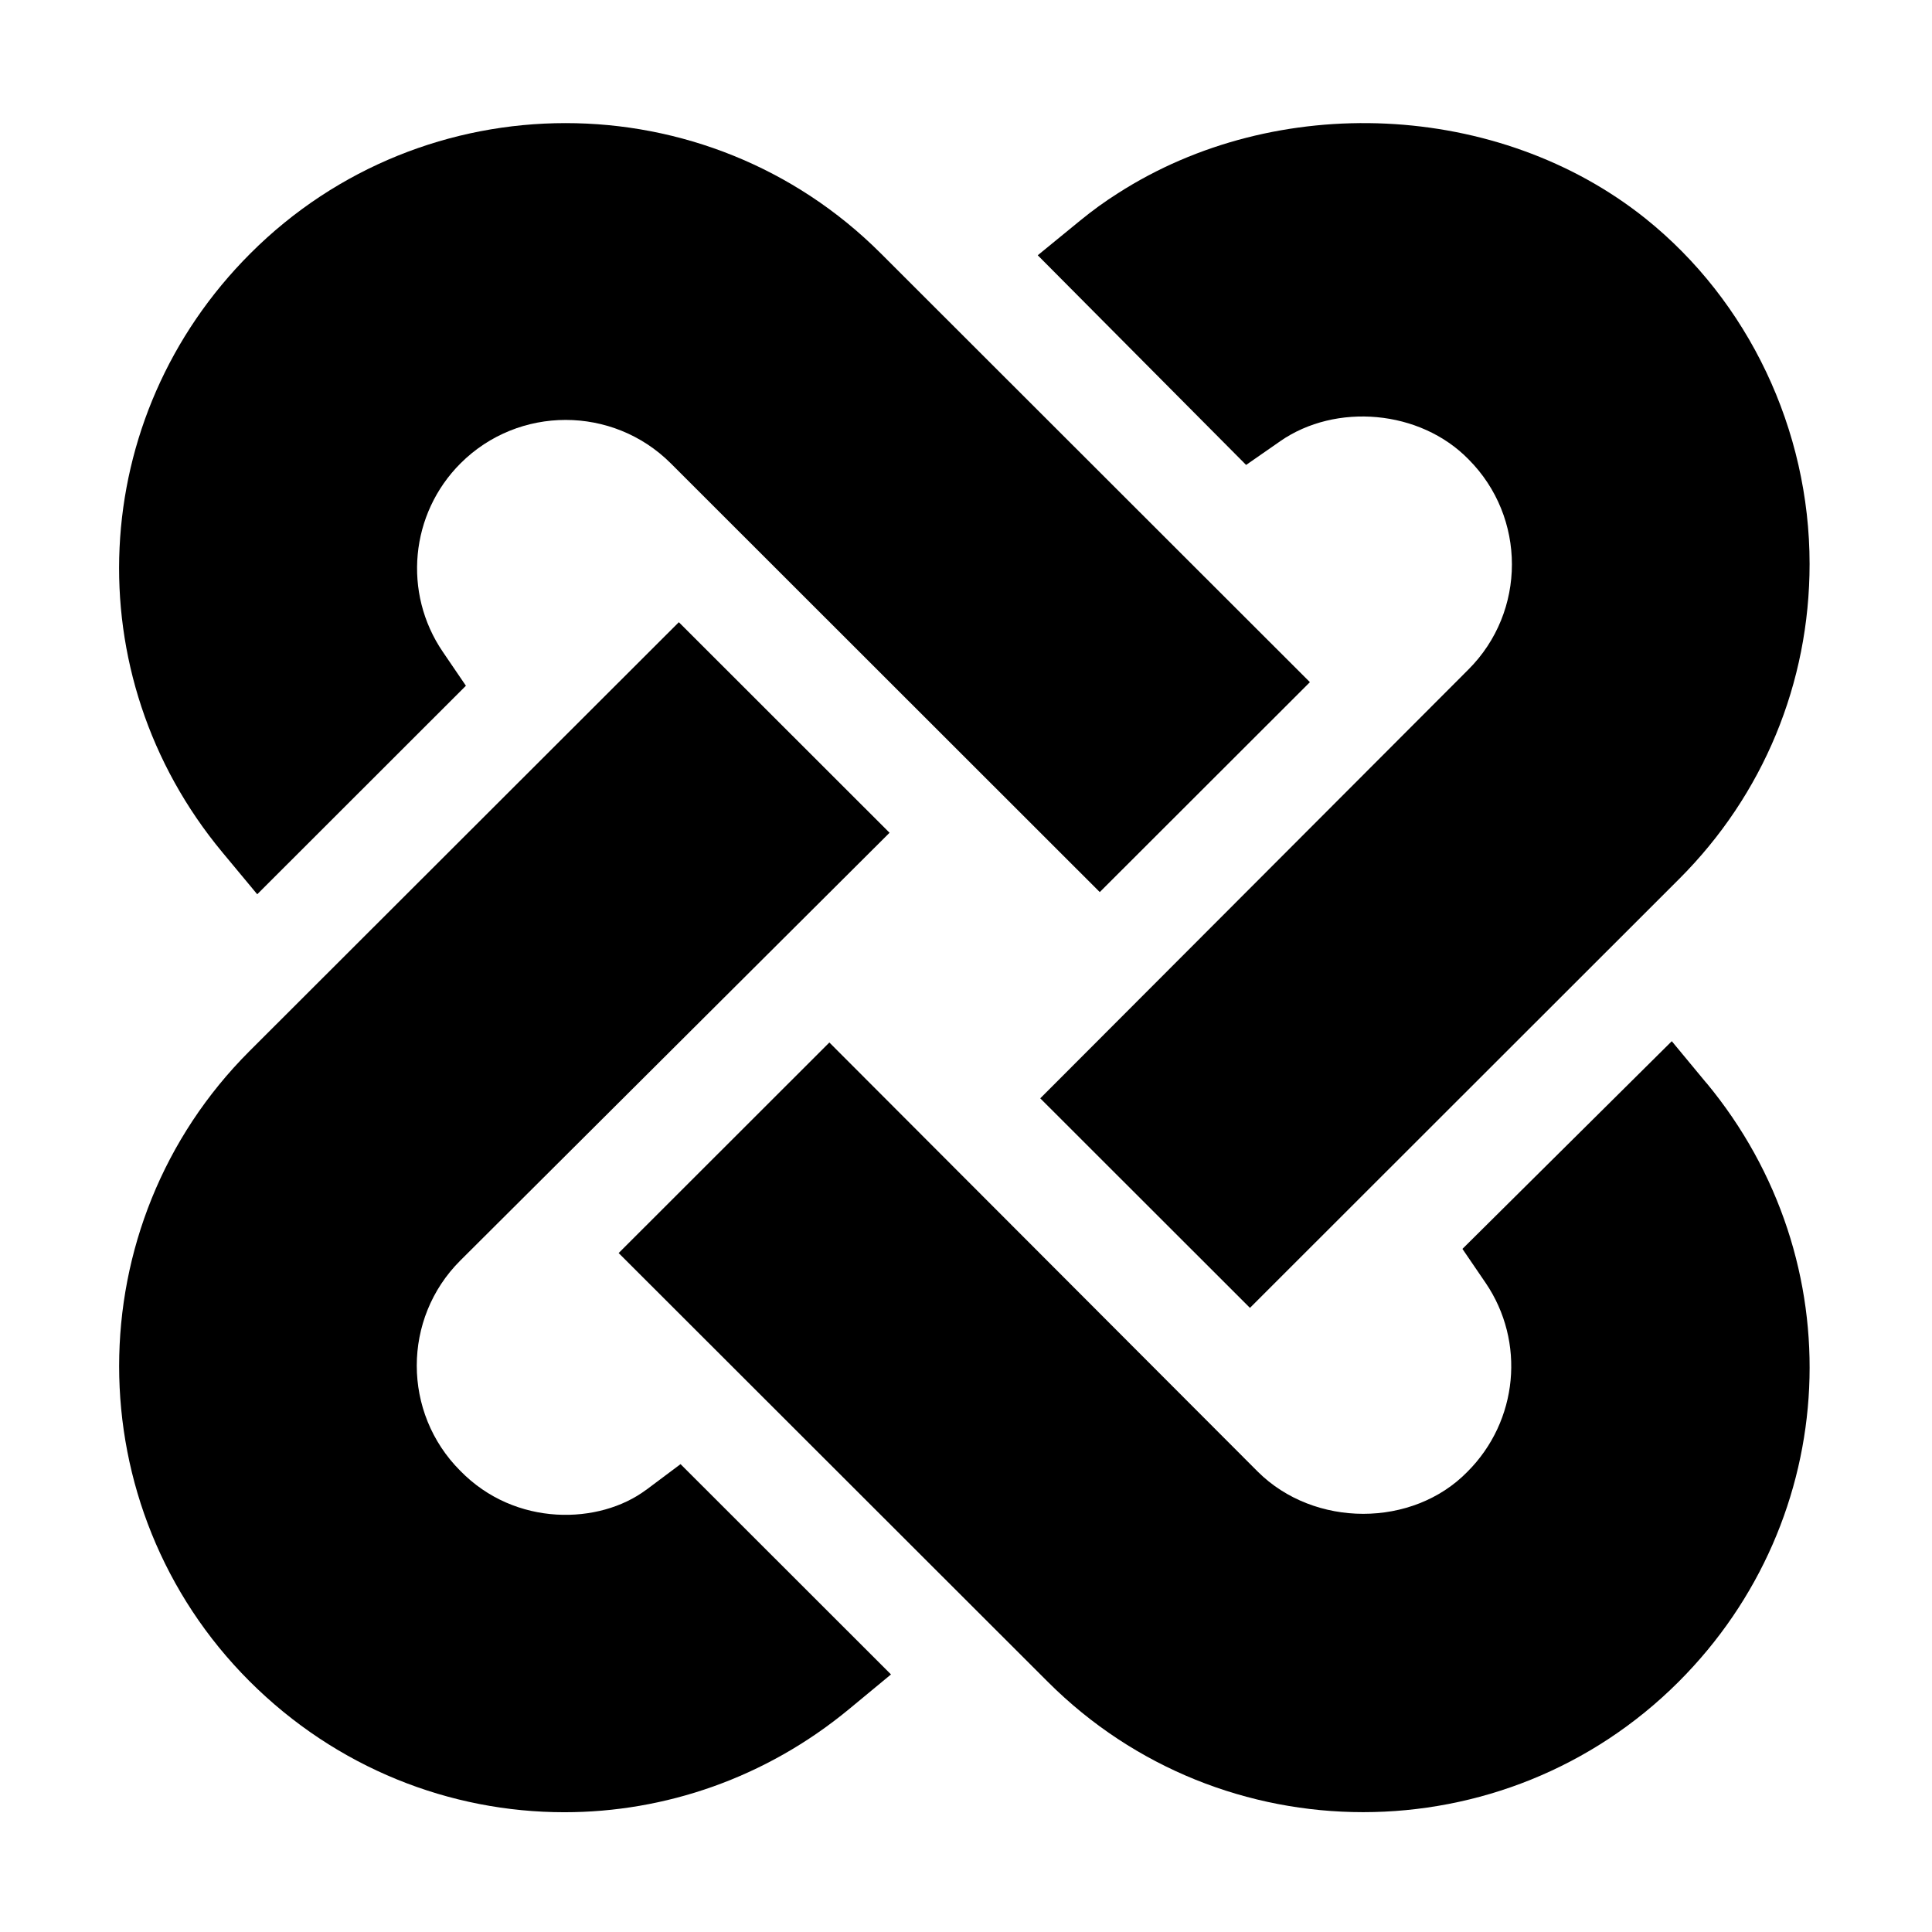
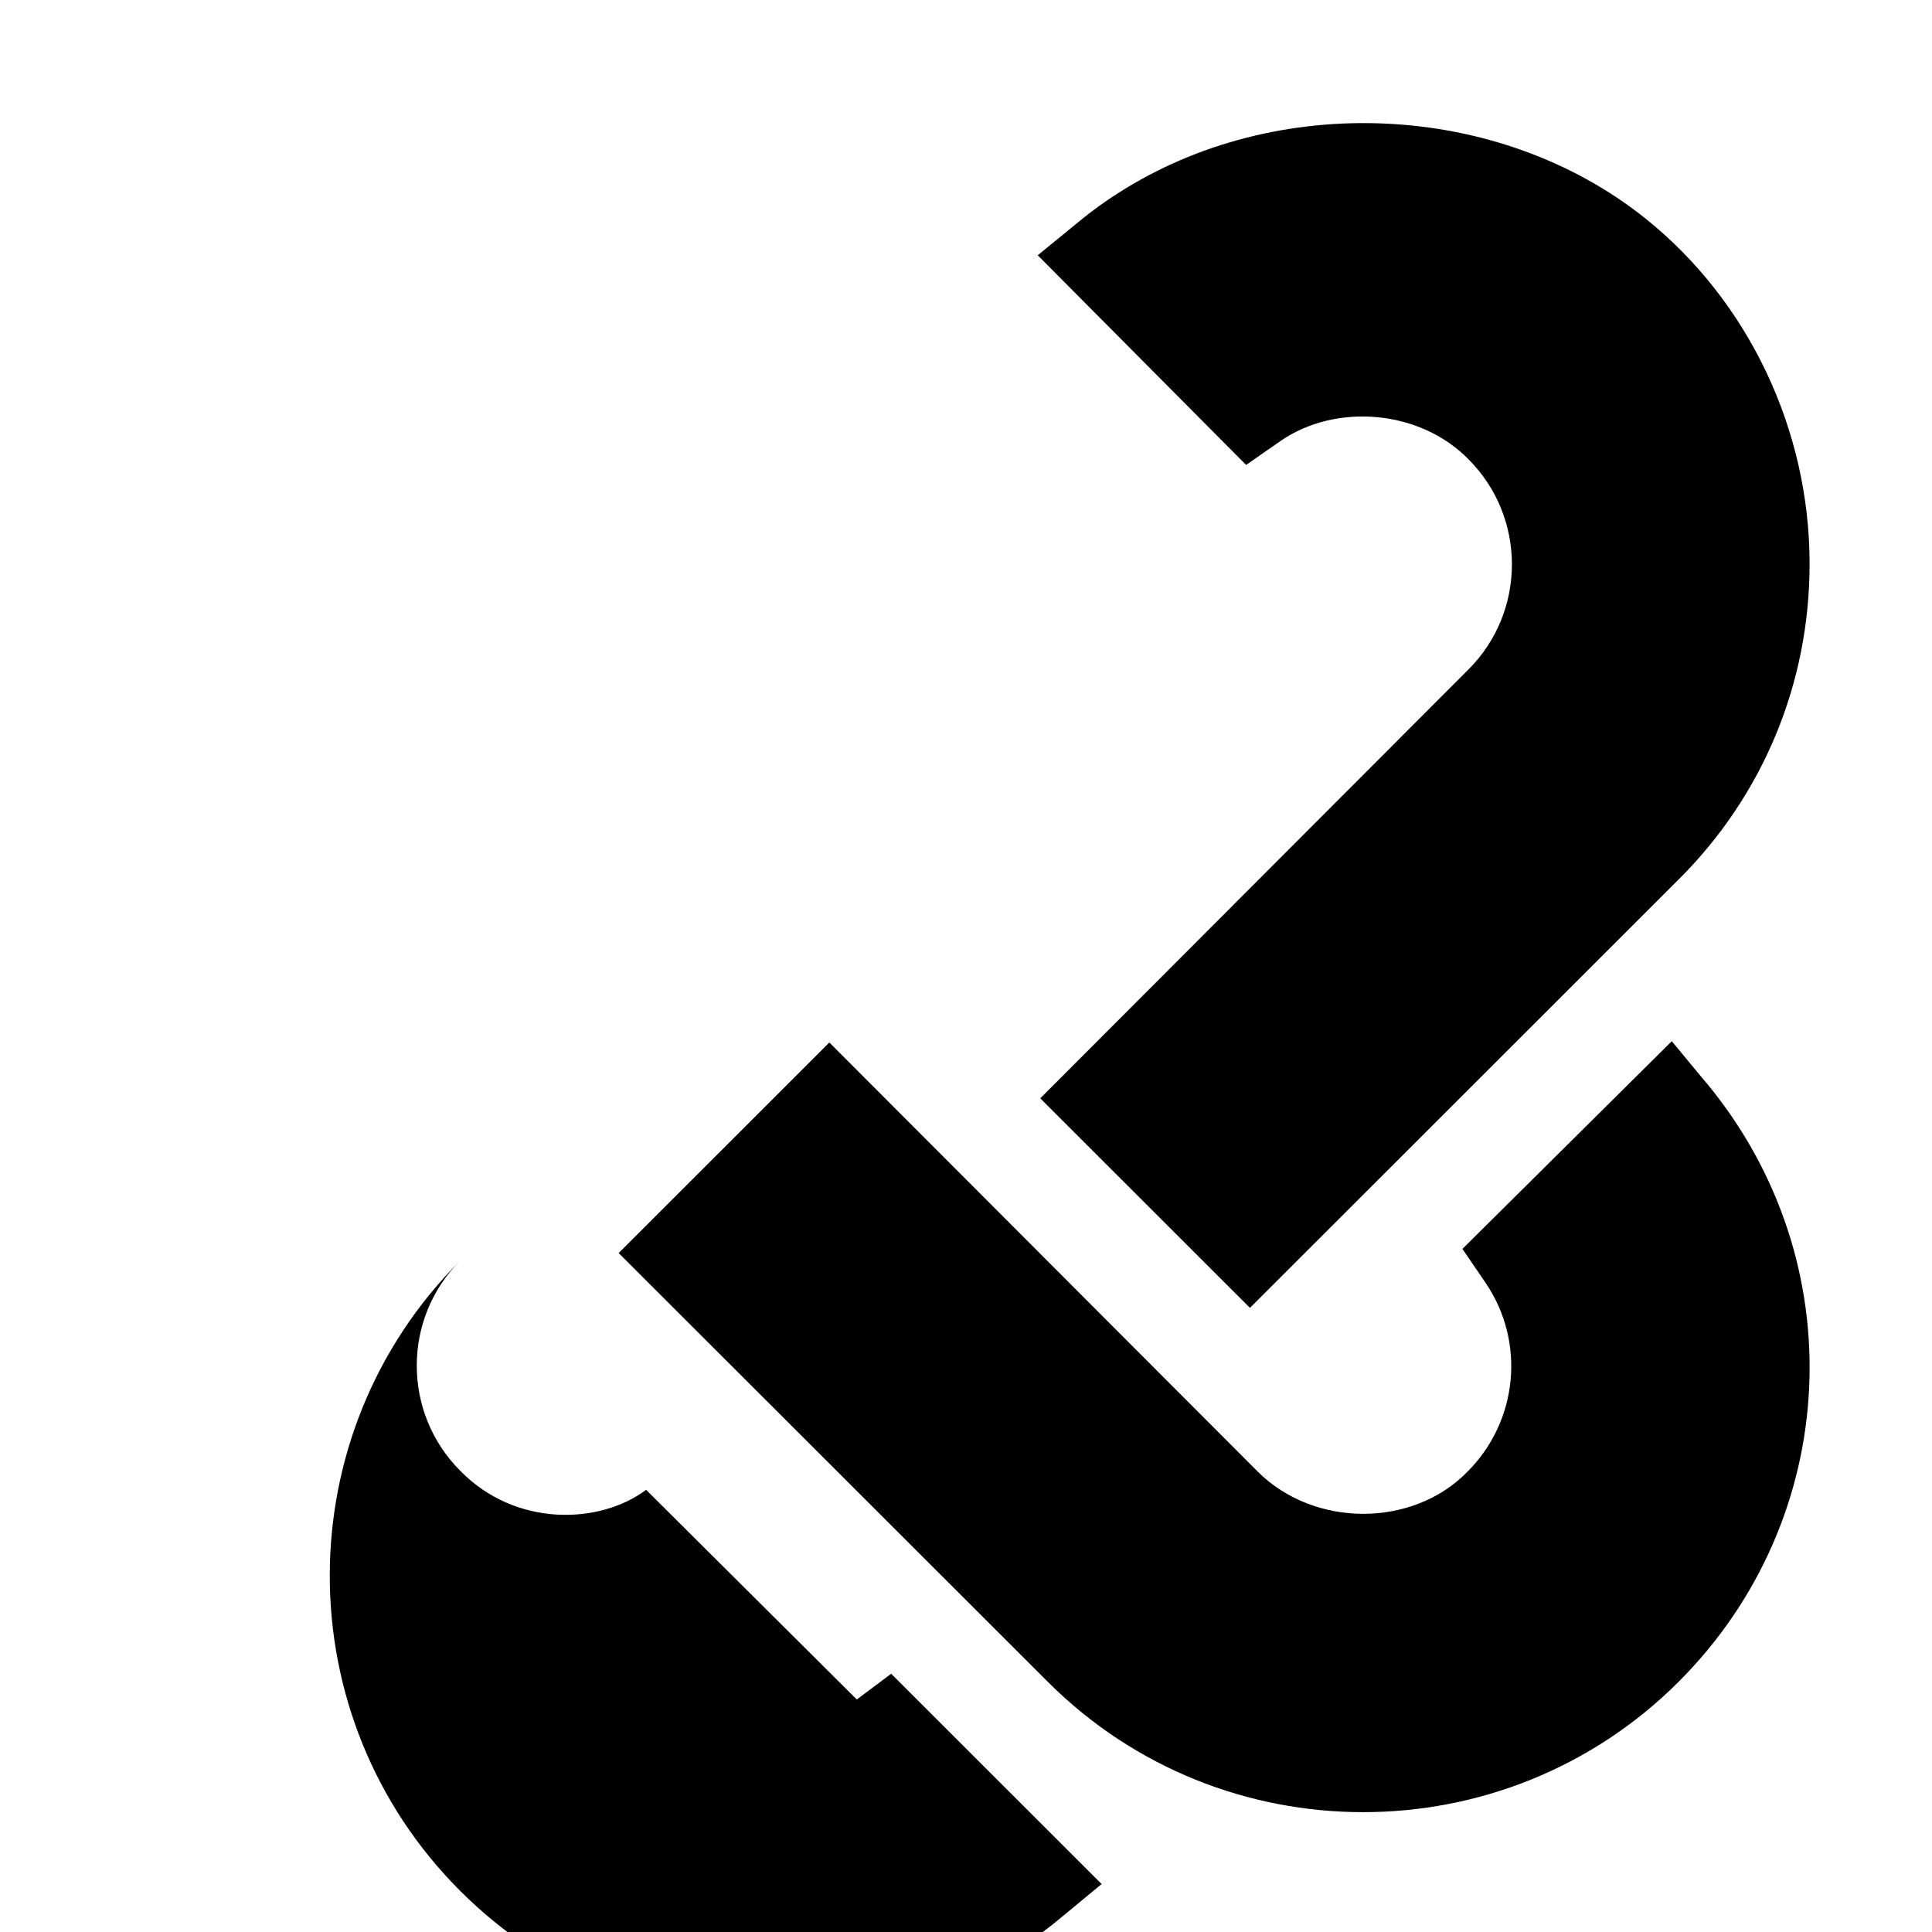
<svg xmlns="http://www.w3.org/2000/svg" id="Layer_2" viewBox="0 0 512 512">
-   <path d="M68.17,236.99l55.3-55.26-6.12-8.99c-10.64-15.6-8.66-36.61,4.7-49.95,15.36-15.34,40.33-15.33,55.69-.02l113.71,113.64,55.69-55.63-113.73-113.64c-46.04-46.02-120.99-46.02-167.03,0-43.44,43.39-46.6,111.65-7.42,158.77l9.2,11.07Z" />
-   <path d="M171.23,394.82c-12.31,9.22-34.64,9.95-49.26-5.05-15.36-15.36-15.36-40.35-.02-55.68l113.79-113.4-55.84-55.8-113.77,113.65c-46.08,46.05-46.08,120.96,0,167.01,23.07,23.04,53.16,34.71,83.44,34.71,26.6,0,53.32-9.04,75.44-27.33l11.11-9.19-55.77-55.73-9.11,6.82Z" />
+   <path d="M171.23,394.82c-12.31,9.22-34.64,9.95-49.26-5.05-15.36-15.36-15.36-40.35-.02-55.68c-46.08,46.05-46.08,120.96,0,167.01,23.07,23.04,53.16,34.71,83.44,34.71,26.6,0,53.32-9.04,75.44-27.33l11.11-9.19-55.77-55.73-9.11,6.82Z" />
  <path d="M452.2,286.99l-9.16-11.06-55.48,55.04,6.14,9c10.62,15.6,8.64,36.62-4.83,50.07-14.49,14.84-40.6,14.89-55.59-.08l-113.49-113.69-55.84,55.8,113.75,113.65c23.05,23.03,53.3,34.52,83.55,34.52s60.52-11.5,83.57-34.52c43.34-43.3,46.52-111.53,7.4-158.74" />
  <path d="M339.27,116.92c14.72-10.22,37.03-8.36,49.9,4.8,15.34,15.36,15.34,40.35-.02,55.7l-113.47,113.65,55.57,55.53,113.75-113.67c22.29-22.28,34.56-51.92,34.56-83.49,0-35.52-16.17-69.65-43.53-91.56-38.78-31-97.69-33.78-139.9-6.58-3.32,2.1-6.62,4.49-9.92,7.19l-11.2,9.16,55.22,55.56,9.05-6.29Z" />
</svg>